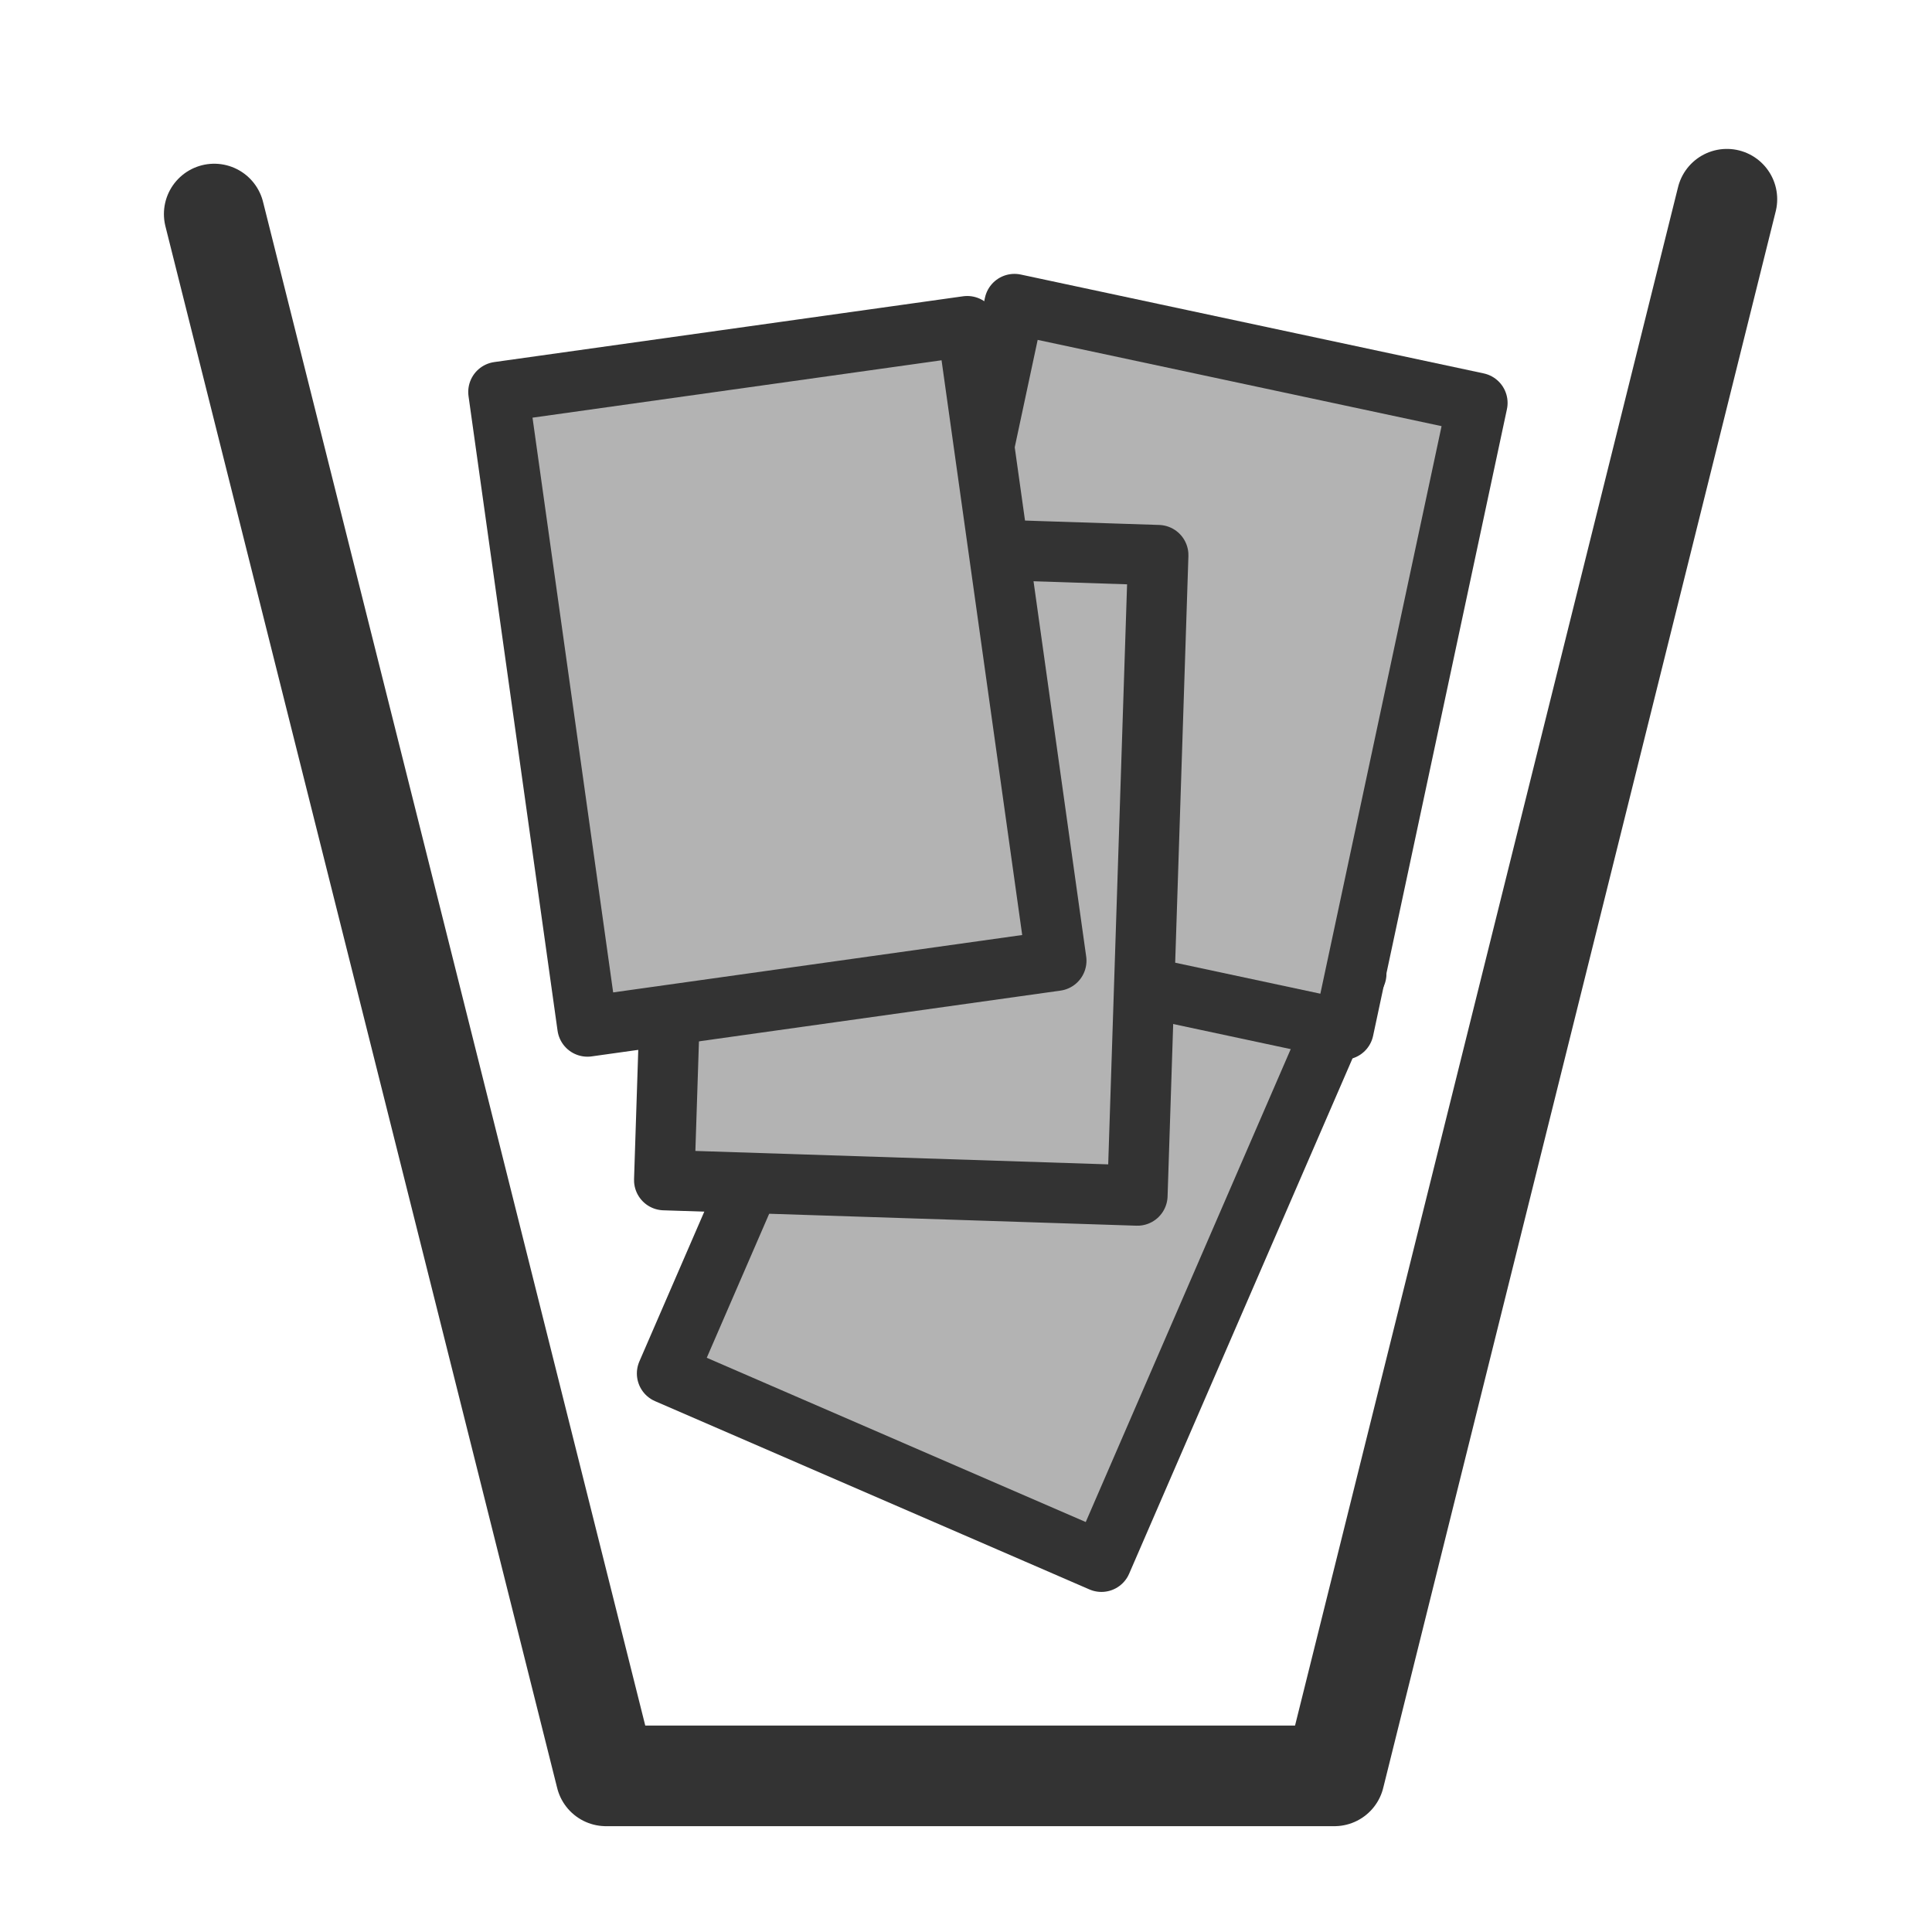
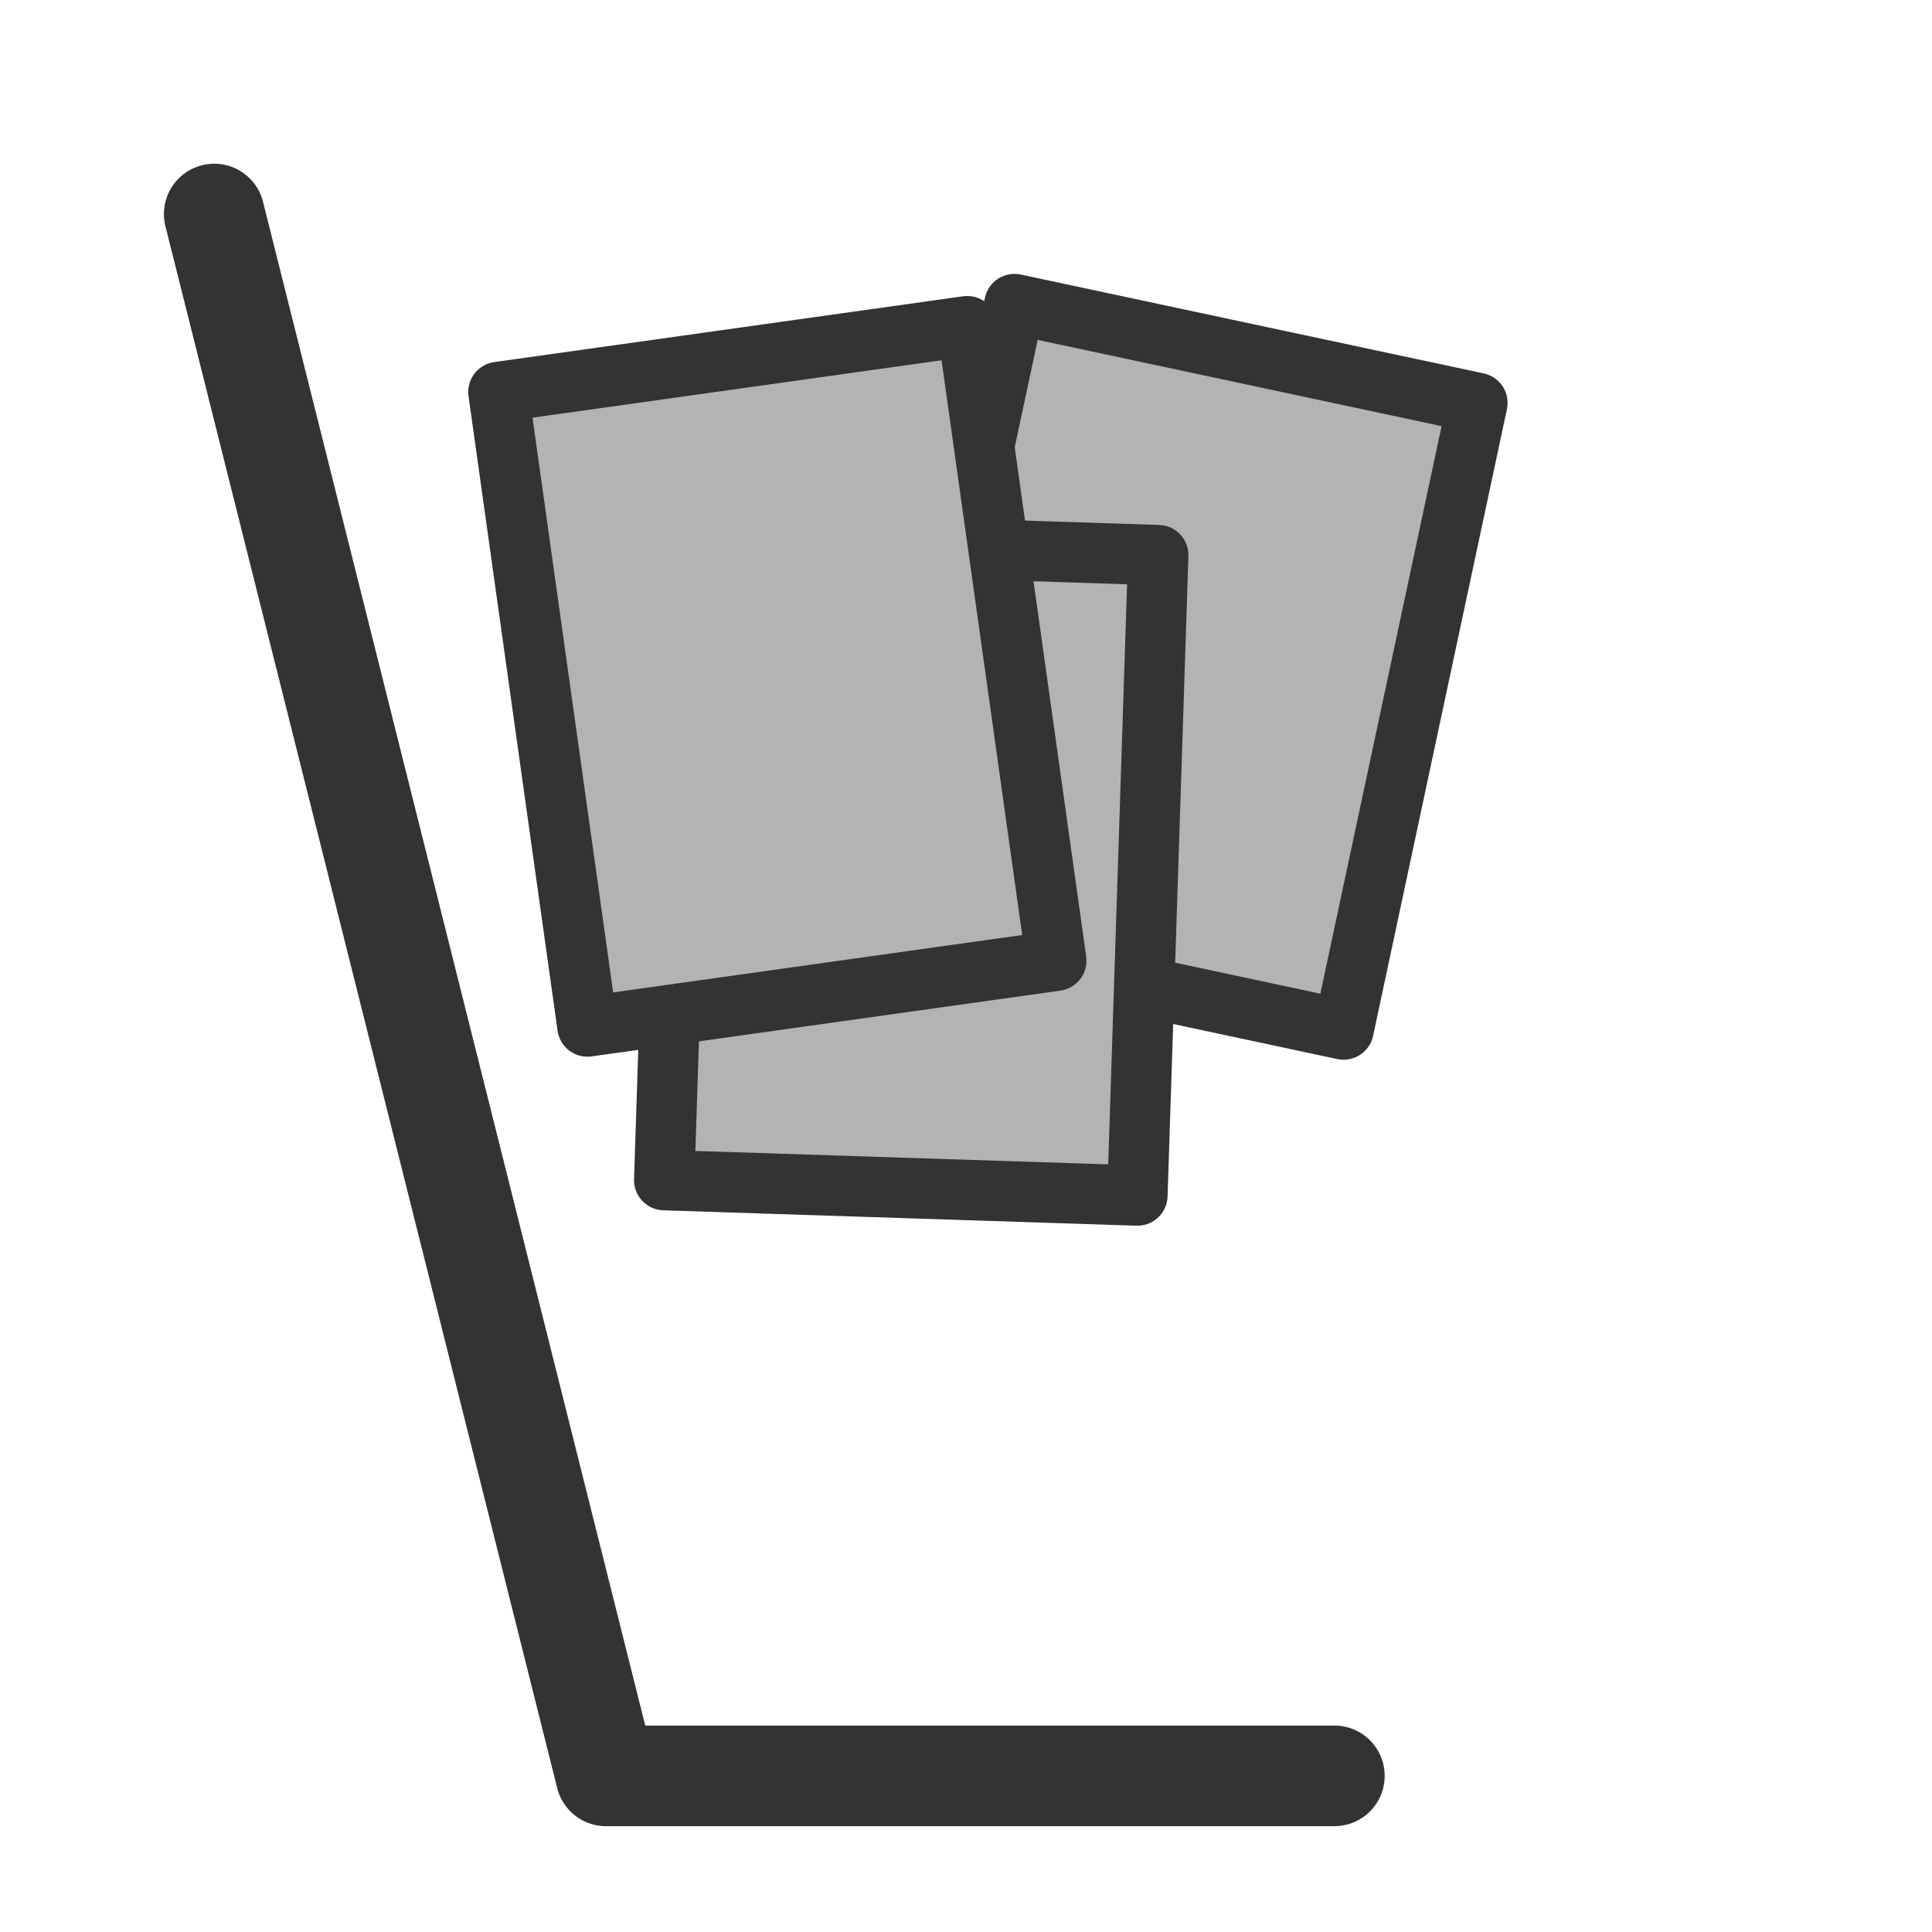
<svg xmlns="http://www.w3.org/2000/svg" viewBox="0 0 60 60" version="1.0">
-   <path stroke-linejoin="round" fill-rule="evenodd" stroke="#333" stroke-linecap="round" stroke-width="1.875" fill="#b3b3b3" d="M28.63 24.396l13.49 5.847-7.914 18.258-13.49-5.847z" />
  <path stroke-linejoin="round" fill-rule="evenodd" stroke="#333" stroke-linecap="round" stroke-width="1.875" fill="#b3b3b3" d="M31.505 9.443l14.377 3.07-4.156 19.46-14.378-3.07z" />
  <path stroke-linejoin="round" fill-rule="evenodd" stroke="#333" stroke-linecap="round" stroke-width="1.875" fill="#b3b3b3" d="M21.276 16.761l14.694.479-.647 19.888-14.695-.478z" />
  <path stroke-linejoin="round" fill-rule="evenodd" stroke="#333" stroke-linecap="round" stroke-width="1.875" fill="#b3b3b3" d="M15.479 12.173l14.56-2.043 2.765 19.706-14.56 2.043z" />
-   <path d="M6.653 6.647L18.82 55.151h22.62L53.63 6.187" stroke-linejoin="round" stroke="#333" stroke-linecap="round" stroke-width="3.125" fill="none" />
+   <path d="M6.653 6.647L18.82 55.151h22.62" stroke-linejoin="round" stroke="#333" stroke-linecap="round" stroke-width="3.125" fill="none" />
</svg>